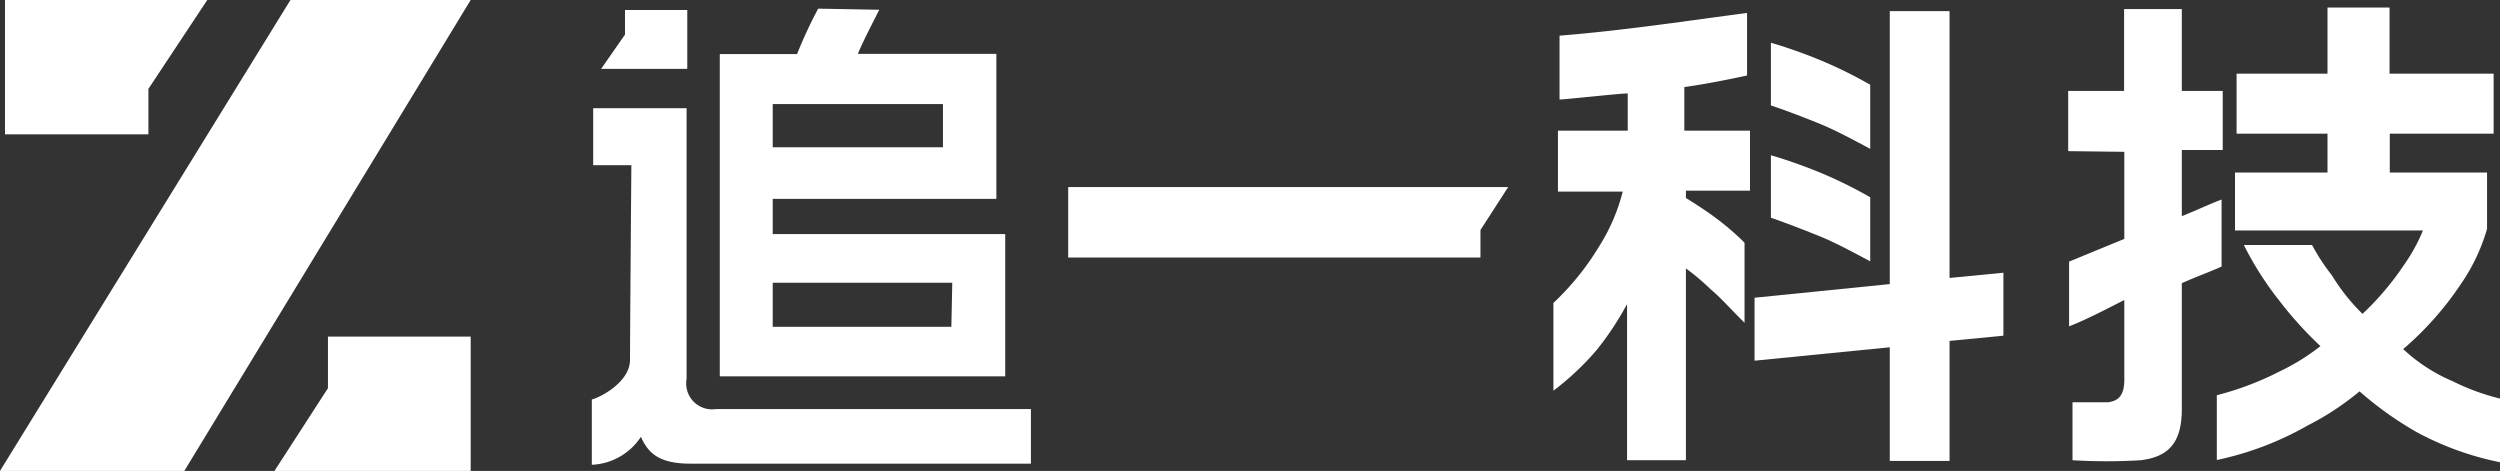
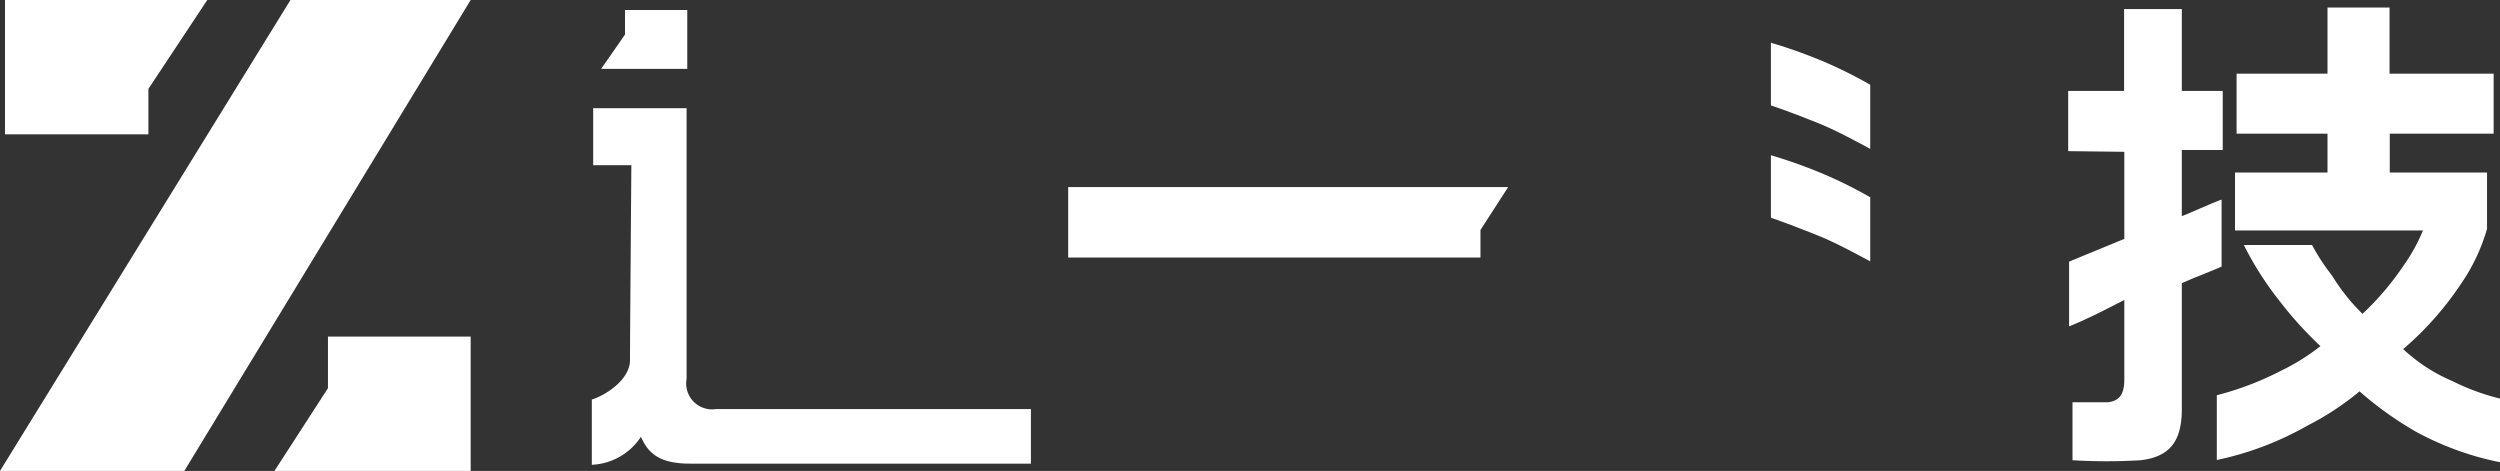
<svg xmlns="http://www.w3.org/2000/svg" viewBox="0 0 110 20.72">
  <rect x="0" y="0" width="110" height="20.72" fill="#333333" stroke="none" />
  <defs>
    <style>.cls-1{fill:#fff;}</style>
  </defs>
  <title>资源 2</title>
  <g id="图层_2" data-name="图层 2">
    <g id="图层_1-2" data-name="图层 1">
      <path class="cls-1" d="M91,6.65V4h2.46l0-3.6H96L96,4H97.8v2.6H96V9.51c.28-.1,1.24-.54,1.75-.73,0,.39,0,2.5,0,2.95-.76.33-1.15.46-1.75.73V18c0,1.44-.55,2.1-1.81,2.25a25.07,25.07,0,0,1-3,0c0-.51,0-1.71,0-2.55.52,0,1.44,0,1.56,0,.48-.06.72-.32.72-1V13.2c-.79.4-1.62.84-2.43,1.16,0-.64,0-2.28,0-2.85l2.43-1,0-3.83Z" />
      <path class="cls-1" d="M109.72,3.24V5.88h-4.57V7.59h4.28v2.48a8.32,8.32,0,0,1-1.16,2.44,13.89,13.89,0,0,1-2.53,2.85,7.4,7.4,0,0,0,2.17,1.41,10,10,0,0,0,2.1.77v2.8A13.11,13.11,0,0,1,106.31,19a15.24,15.24,0,0,1-2.49-1.78,12.29,12.29,0,0,1-2.28,1.5,13.78,13.78,0,0,1-4,1.52V17.39a13.36,13.36,0,0,0,2.79-1.06,9.51,9.51,0,0,0,1.77-1.1,16.59,16.59,0,0,1-1.81-2,14.13,14.13,0,0,1-1.56-2.45h3a8.89,8.89,0,0,0,.87,1.33,8.77,8.77,0,0,0,1.35,1.7,12.3,12.3,0,0,0,1.81-2.13,7.66,7.66,0,0,0,.85-1.54H98.34V7.59h4.07V5.88h-4V3.24h4V.33h2.73V3.24Z" />
      <path class="cls-1" d="M77.92,4.64V1.88a22,22,0,0,1,2.37.85,19.33,19.33,0,0,1,2,1c0,1.1,0,1.73,0,2.82-.73-.39-1.54-.83-2.26-1.12S78.53,4.84,77.92,4.64Z" />
      <path class="cls-1" d="M77.92,9.58V6.83a22,22,0,0,1,2.37.85,19.33,19.33,0,0,1,2,1c0,1.1,0,1.73,0,2.82-.73-.39-1.54-.83-2.26-1.12S78.53,9.79,77.92,9.58Z" />
-       <path class="cls-1" d="M68.35,13.33a11.72,11.72,0,0,0,2-2.47,8.33,8.33,0,0,0,1.05-2.43H68.55V5.75h3.07V4.11c-.32,0-2.49.24-3,.27V1.57c2.94-.24,5.72-.67,8.25-1V3.32c-.62.14-1.92.4-2.76.51V5.75H77V8.39l-2.82,0v.32c.41.26.83.52,1.3.87a11.38,11.38,0,0,1,1.28,1.1v3.52c-.47-.45-1.05-1.11-1.48-1.46a10.2,10.2,0,0,0-1.1-.93v8.44H71.59V13.38a13.42,13.42,0,0,1-1.32,2,12.08,12.08,0,0,1-1.92,1.81Z" />
-       <path class="cls-1" d="M77.2,15.87V13.1l5.95-.6V.49h2.63V12.23L88.15,12v2.77L85.78,15v5.28H83.15v-5Z" />
      <path class="cls-1" d="M31.5,18c2.14,0,13.86,0,13.86,0v2.4h-15c-1.43,0-1.86-.52-2.16-1.18a2.72,2.72,0,0,1-2.16,1.23V17.58c.56-.17,1.68-.85,1.68-1.74s.06-8.57.06-8.57H26.1V4.76h4.11V16.67A1.14,1.14,0,0,0,31.5,18Z" />
      <polygon class="cls-1" points="27.5 0.44 30.24 0.44 30.24 3.03 26.45 3.03 27.5 1.52 27.5 0.44" />
      <path class="cls-1" d="M47,11.33V8.23H66.36l-1.22,1.89v1.21Z" />
-       <path class="cls-1" d="M34,10.3V8.75h9.84V2.37H37.75c.12-.36.94-1.94.94-1.94L36,.38a20,20,0,0,0-.93,2h-3.4V16.56H44.23V10.3Zm0-5.72h7.49v1.9H34Zm7.86,9.8H34V12.44H41.9Z" />
      <path class="cls-1" d="M9.12,0,6.53,3.91v2H.22V0Zm5.31,14.81v2.27l-2.36,3.65h8.64V14.81ZM20.71,0H12.78L0,20.72H8.11Z" />
    </g>
  </g>
</svg>